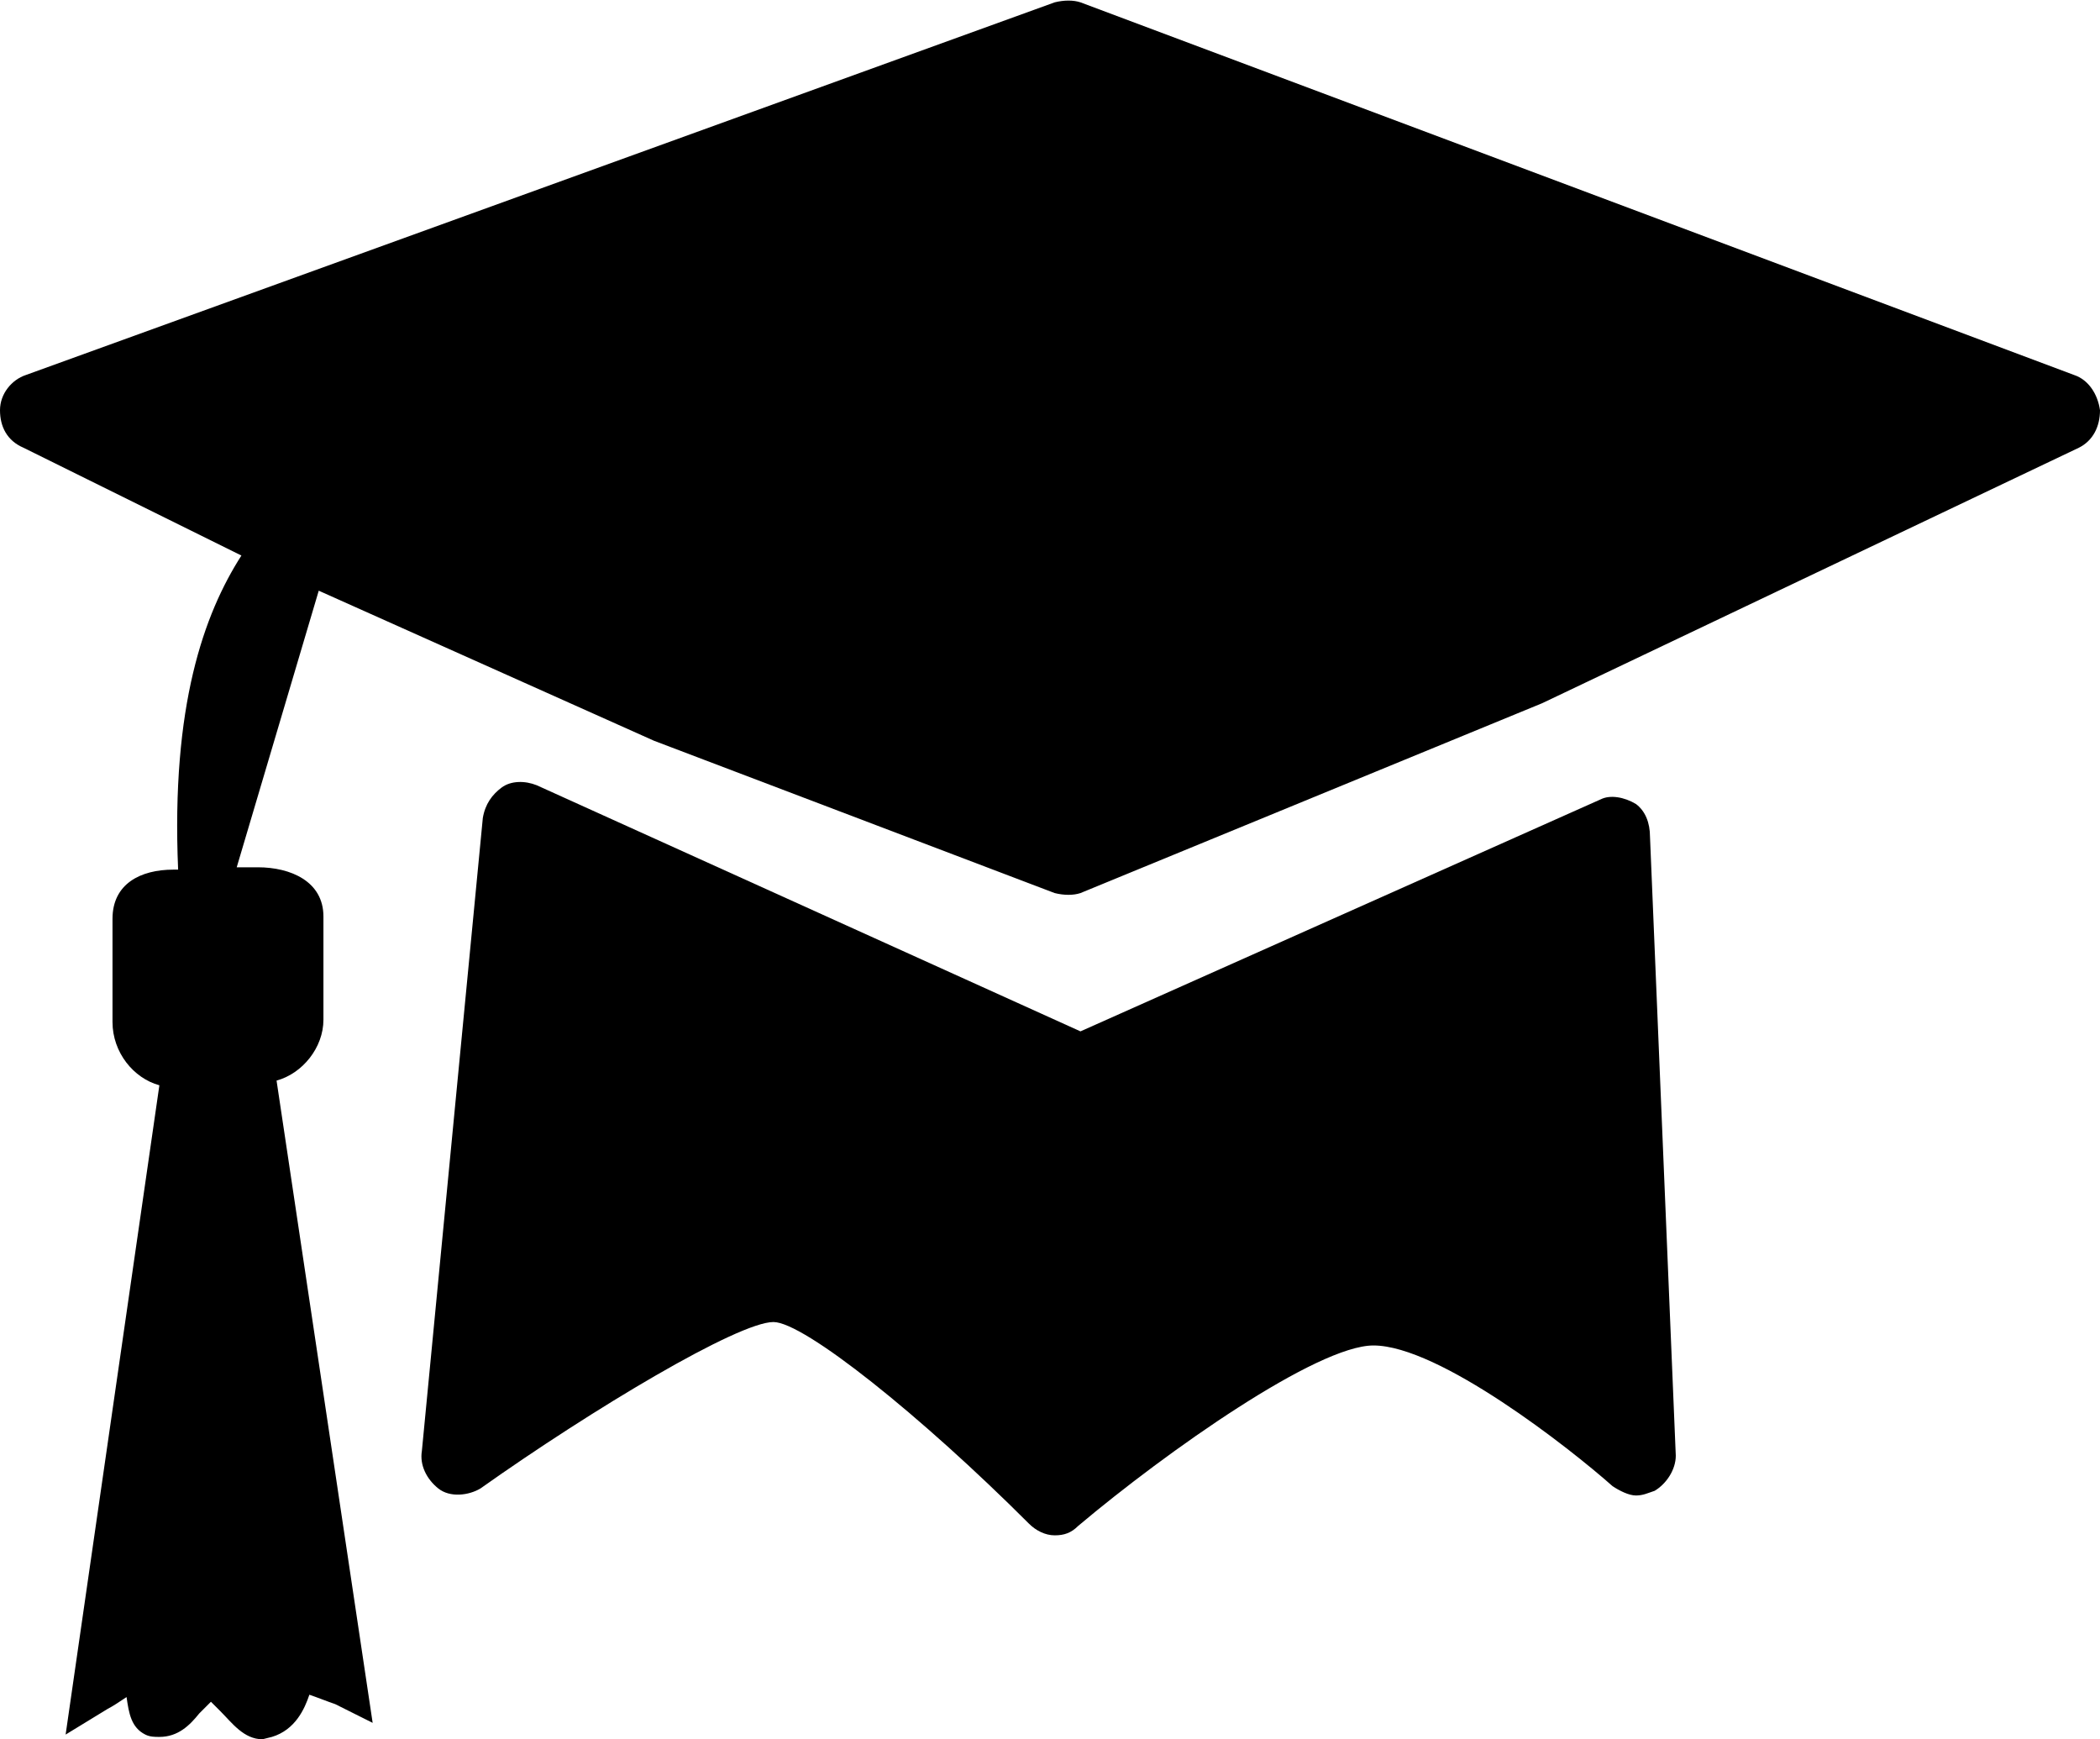
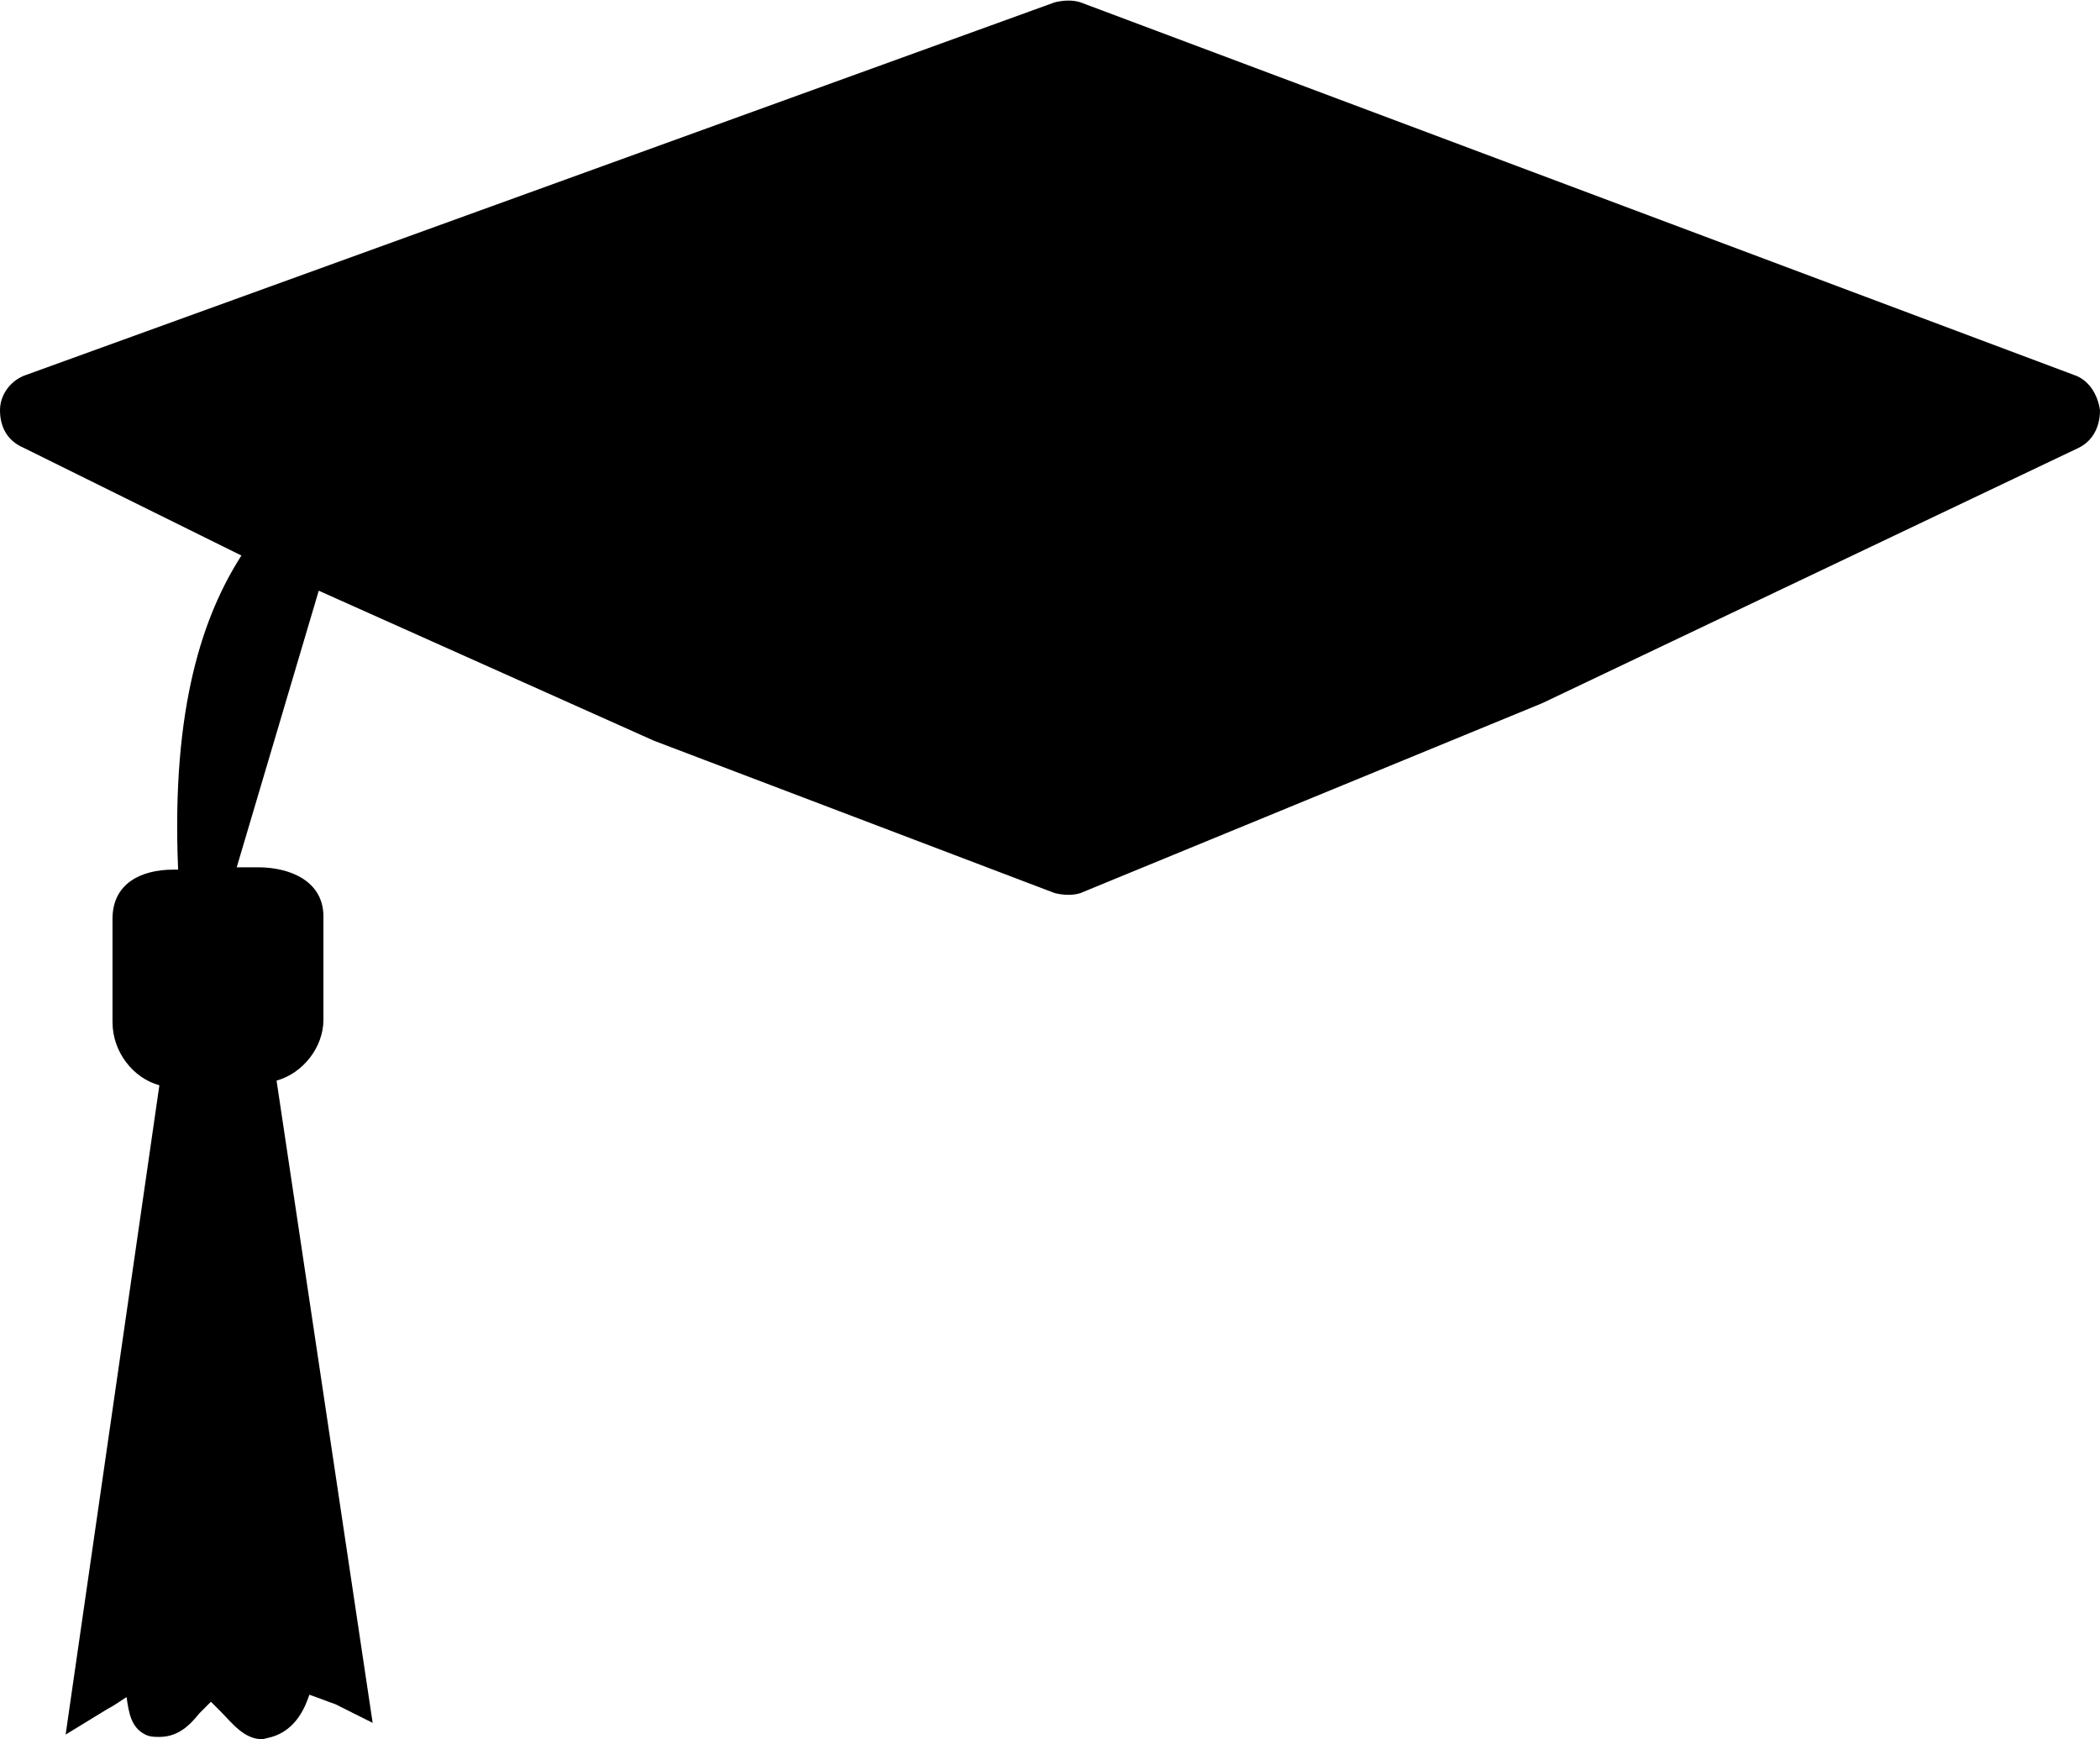
<svg xmlns="http://www.w3.org/2000/svg" id="Laag_1" x="0px" y="0px" viewBox="0 0 89.6 74.2" style="enable-background:new 0 0 89.6 74.2;" xml:space="preserve">
  <g>
-     <path d="M69.8,34.3c-0.5-0.3-1.1-0.4-1.5-0.2L46.1,44L22.9,33.5c-0.5-0.2-1.1-0.2-1.5,0.1c-0.4,0.3-0.7,0.7-0.8,1.3l-2.6,27 c-0.1,0.6,0.2,1.2,0.7,1.6c0.5,0.4,1.3,0.3,1.8,0c4.8-3.4,11-7.1,12.5-7.1c1.3,0,6.3,4,10.9,8.6c0.3,0.3,0.7,0.5,1.1,0.5 c0.4,0,0.7-0.1,1-0.4c3.8-3.2,10.2-7.7,12.6-7.7c2.8,0,8.4,4.4,10.2,6c0.3,0.2,0.7,0.4,1,0.4c0.3,0,0.5-0.1,0.8-0.2 c0.5-0.3,0.9-0.9,0.9-1.5l-1.1-26.4C70.4,35.1,70.2,34.6,69.8,34.3z" />
    <path d="M88.5,16L46.1,0.1C45.8,0,45.4,0,45,0.1L1.1,16C0.5,16.2,0,16.8,0,17.5c0,0.7,0.3,1.3,1,1.6l9.3,4.6 c-1.6,2.5-3,6.4-2.7,13.4H7.4c-1.4,0-2.6,0.6-2.6,2.1v4.4c0,1.3,0.9,2.4,2,2.7L2.8,74l1.8-1.1c0.2-0.1,0.5-0.3,0.8-0.5 c0.1,0.7,0.2,1.3,0.8,1.6c0.2,0.1,0.4,0.1,0.6,0.1c0.8,0,1.3-0.5,1.7-1c0.2-0.2,0.4-0.4,0.5-0.5c0.1,0.1,0.3,0.3,0.4,0.4 c0.5,0.5,1,1.2,1.8,1.2l0.4-0.1c1-0.3,1.4-1.2,1.6-1.8c0.3,0.1,0.8,0.3,1.1,0.4l1.6,0.8l-4.1-27.4c1.1-0.3,2-1.4,2-2.6v-4.4 c0-1.5-1.4-2.1-2.8-2.1h-0.9l3.5-11.8l14.3,6.4l17.1,6.5c0.4,0.1,0.8,0.1,1.1,0L65.8,30l22.9-10.9c0.6-0.3,0.9-0.9,0.9-1.6 C89.5,16.8,89.1,16.2,88.5,16z" />
  </g>
</svg>